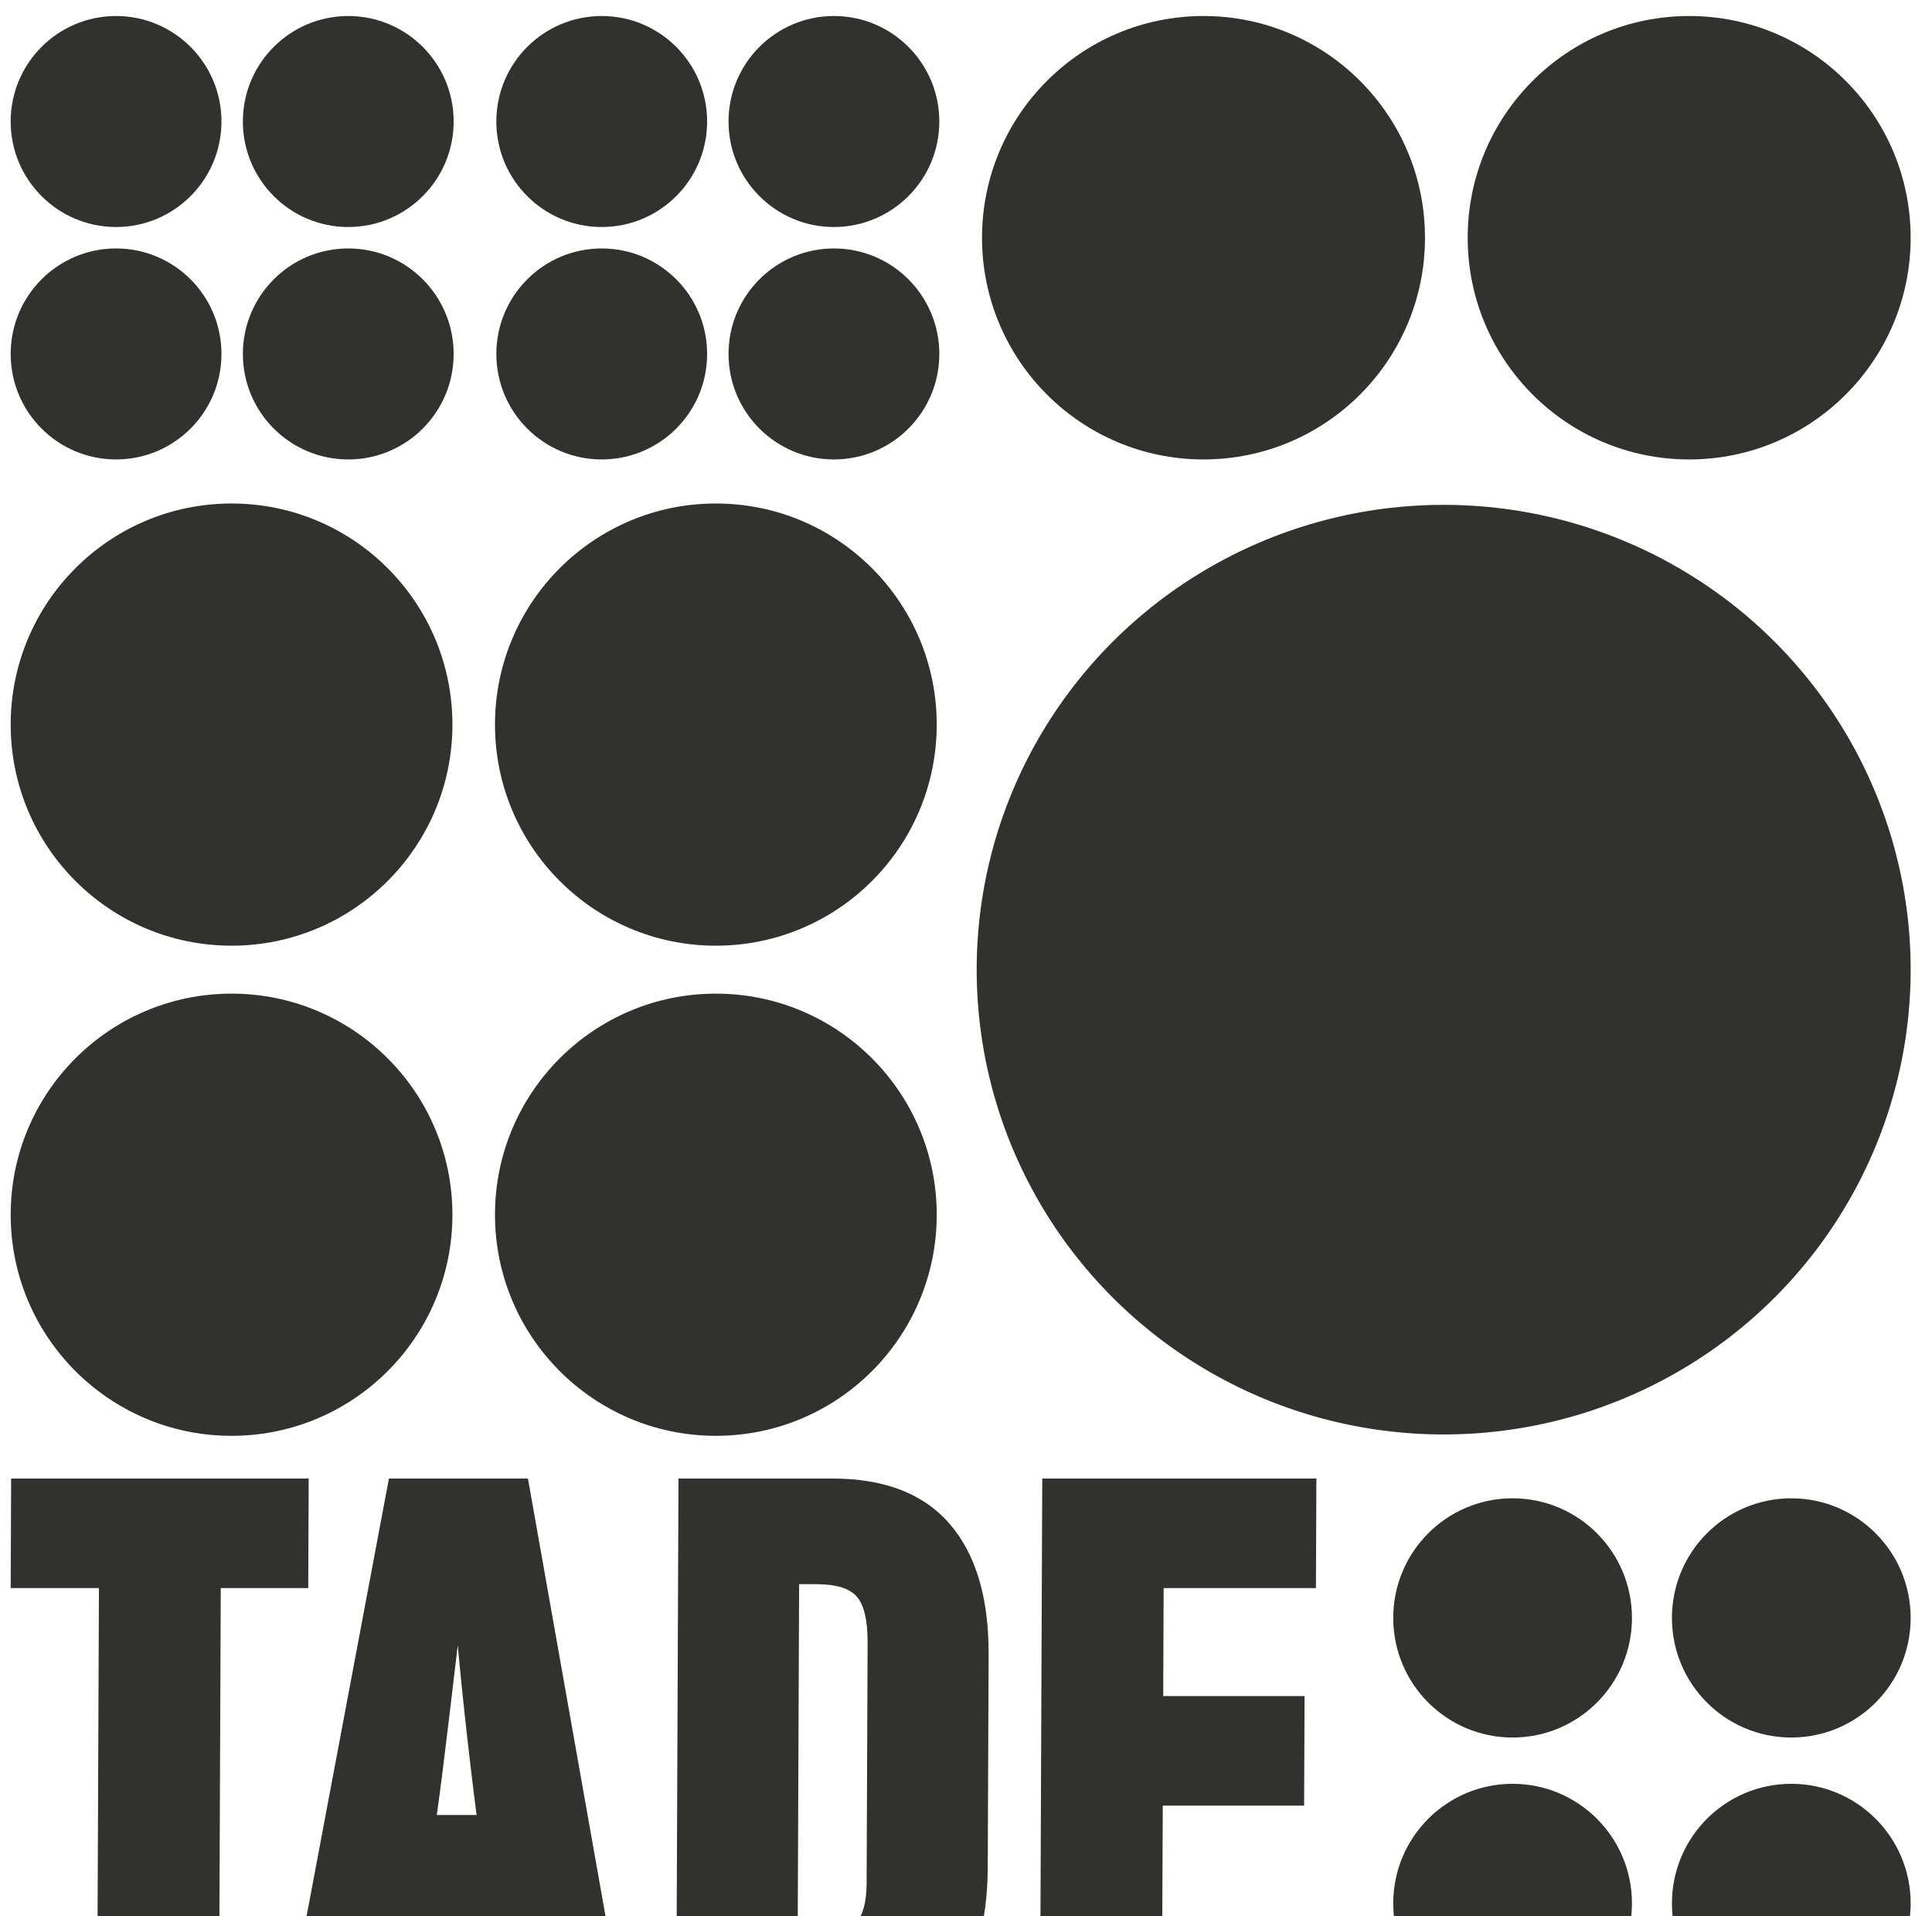
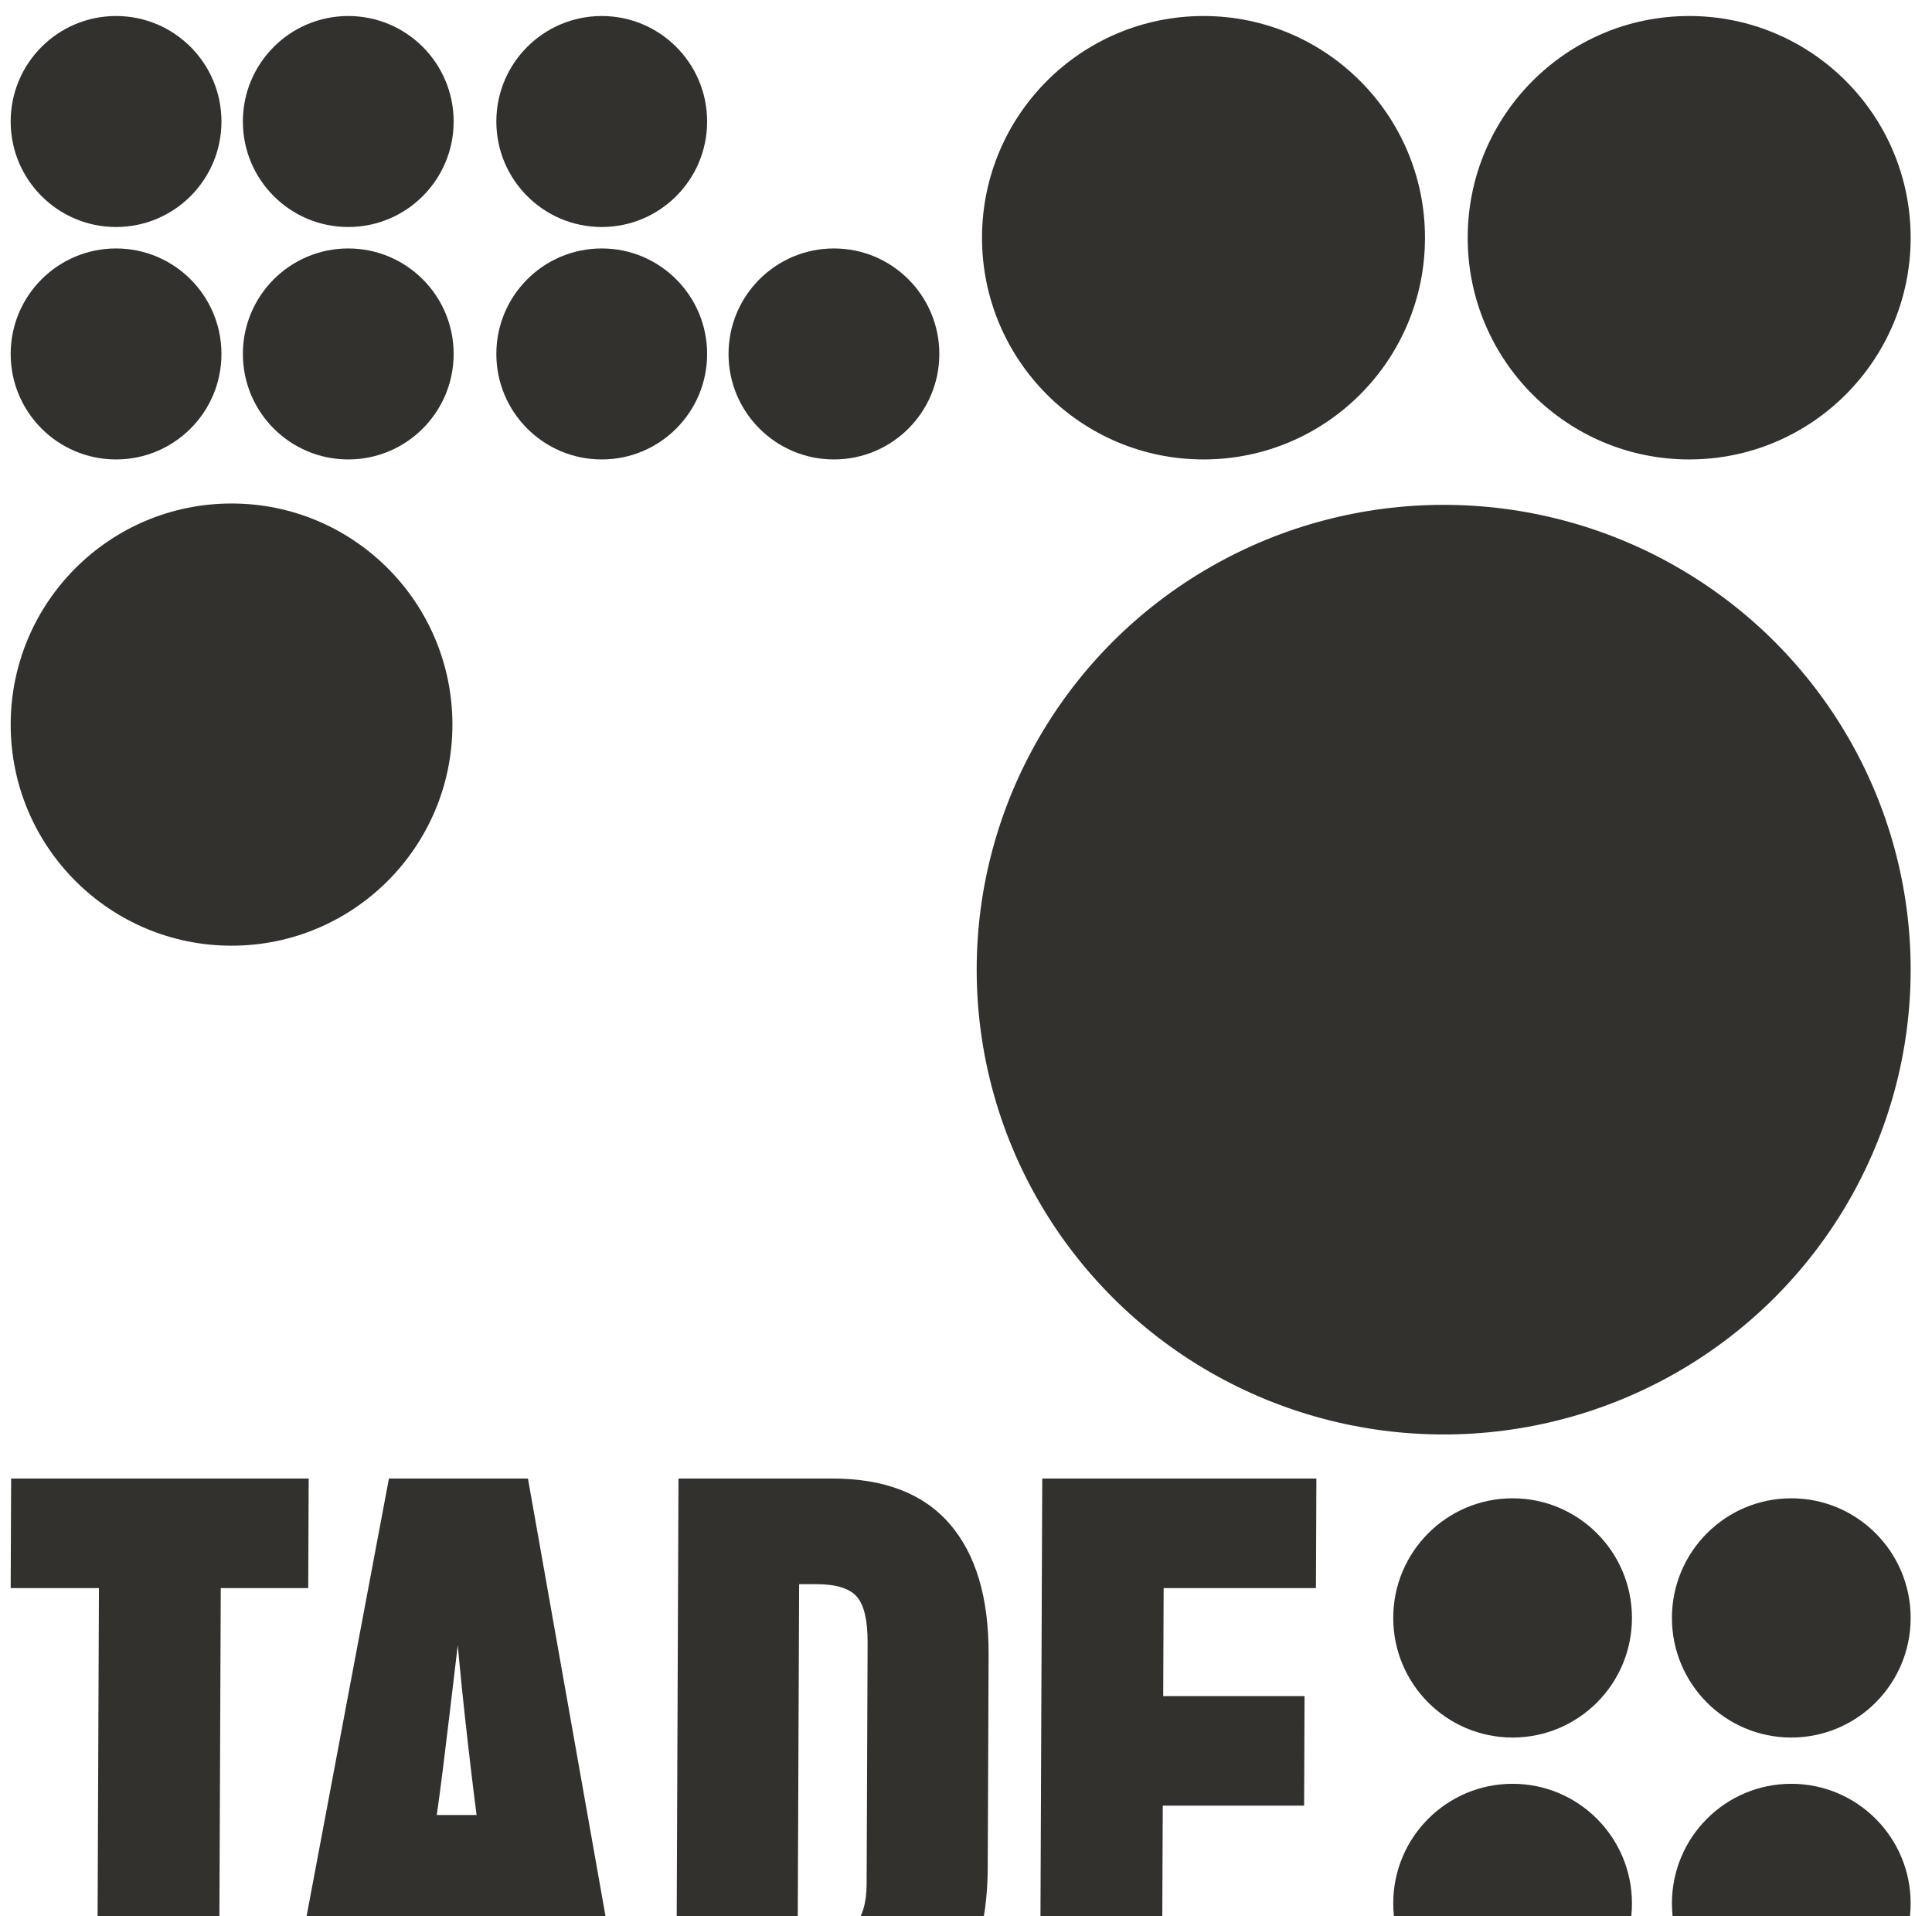
<svg xmlns="http://www.w3.org/2000/svg" width="362" height="359" viewBox="0 0 362 359" fill="none">
  <g clip-path="url(#clip0_98_1187)">
    <path d="M57.754 297.525L57.839 277H2.086L2.001 297.525H18.537L18.188 382.707H41.015L41.364 297.525H57.754ZM117.661 382.707L98.921 277H72.876L52.981 382.707H75.517C76.017 379.481 76.543 375.843 77.099 371.784C77.65 367.729 78.178 363.992 78.681 360.569H92.433L95.418 382.707H117.661ZM89.3 340.043H81.837C82.138 337.993 82.516 335.158 82.97 331.541C83.424 327.923 83.853 324.406 84.256 320.983C84.659 317.565 85.013 314.582 85.317 312.041C85.621 309.499 85.771 308.229 85.771 308.229C85.771 308.229 85.888 309.474 86.123 311.966C86.355 314.461 86.662 317.44 87.037 320.911C87.414 324.38 87.812 327.9 88.238 331.467C88.662 335.033 89.014 337.893 89.3 340.043ZM185.074 349.868L185.237 309.988C185.28 299.335 182.851 291.173 177.945 285.503C173.044 279.835 165.714 277 155.957 277H127.129L126.698 382.707H154.5C165.137 382.707 172.878 379.898 177.731 374.279C182.581 368.657 185.03 360.52 185.074 349.868ZM162.379 352.948C162.364 356.466 161.624 359.03 160.152 360.643C158.682 362.256 156.189 363.064 152.679 363.064H149.461L149.732 296.792H152.949C156.656 296.792 159.19 297.574 160.55 299.138C161.91 300.703 162.581 303.587 162.563 307.789L162.379 352.948ZM248.414 382.707L248.499 362.182H217.767L217.867 338.285H244.353L244.437 317.759H217.951L218.032 297.525H246.567L246.651 277H195.287L194.856 382.707H248.414ZM283.414 280.704C295.768 280.704 305.78 290.738 305.78 303.114C305.78 315.492 295.768 325.523 283.414 325.523C271.063 325.523 261.051 315.492 261.051 303.114C261.051 290.738 271.063 280.704 283.414 280.704ZM335.633 334.192C347.987 334.192 358.001 344.223 358.001 356.596C358.001 368.974 347.987 379.008 335.633 379.008C323.282 379.008 313.271 368.974 313.271 356.596C313.271 344.223 323.282 334.192 335.633 334.192ZM335.633 280.704C347.987 280.704 358.001 290.738 358.001 303.114C358.001 315.492 347.987 325.523 335.633 325.523C323.282 325.523 313.271 315.492 313.271 303.114C313.271 290.738 323.282 280.704 335.633 280.704ZM283.414 334.192C295.768 334.192 305.78 344.223 305.78 356.596C305.78 368.974 295.768 379.008 283.414 379.008C271.063 379.008 261.051 368.974 261.051 356.596C261.051 344.223 271.063 334.192 283.414 334.192Z" fill="#32312E" />
    <ellipse cx="41.5" cy="41.538" rx="41.5" ry="41.538" transform="matrix(-1 0 0 1 267.001 3)" fill="#32312E" />
    <ellipse cx="41.5" cy="41.538" rx="41.5" ry="41.538" transform="matrix(-1 0 0 1 358.001 3)" fill="#32312E" />
    <ellipse cx="19.747" cy="19.765" rx="19.747" ry="19.765" transform="matrix(-1 0 0 1 132.494 46.547)" fill="#32312E" />
    <ellipse cx="19.747" cy="19.765" rx="19.747" ry="19.765" transform="matrix(-1 0 0 1 132.494 3)" fill="#32312E" />
    <ellipse cx="19.747" cy="19.765" rx="19.747" ry="19.765" transform="matrix(-1 0 0 1 176.001 46.547)" fill="#32312E" />
-     <ellipse cx="19.747" cy="19.765" rx="19.747" ry="19.765" transform="matrix(-1 0 0 1 176.001 3)" fill="#32312E" />
    <ellipse cx="19.747" cy="19.765" rx="19.747" ry="19.765" transform="matrix(-1 0 0 1 41.494 46.547)" fill="#32312E" />
    <ellipse cx="19.747" cy="19.765" rx="19.747" ry="19.765" transform="matrix(-1 0 0 1 41.494 3)" fill="#32312E" />
    <ellipse cx="19.747" cy="19.765" rx="19.747" ry="19.765" transform="matrix(-1 0 0 1 85.001 46.547)" fill="#32312E" />
    <ellipse cx="19.747" cy="19.765" rx="19.747" ry="19.765" transform="matrix(-1 0 0 1 85.001 3)" fill="#32312E" />
    <ellipse cx="87.5" cy="87.08" rx="87.5" ry="87.08" transform="matrix(-1 0 0 1 358.002 94.584)" fill="#32312E" />
-     <ellipse cx="41.384" cy="41.422" rx="41.384" ry="41.422" transform="matrix(-1 0 0 1 84.771 186.156)" fill="#32312E" />
    <ellipse cx="41.384" cy="41.422" rx="41.384" ry="41.422" transform="matrix(-1 0 0 1 84.771 94.329)" fill="#32312E" />
-     <ellipse cx="41.384" cy="41.422" rx="41.384" ry="41.422" transform="matrix(-1 0 0 1 175.515 186.156)" fill="#32312E" />
-     <ellipse cx="41.384" cy="41.422" rx="41.384" ry="41.422" transform="matrix(-1 0 0 1 175.515 94.329)" fill="#32312E" />
  </g>
  <defs>
    <clipPath id="clip0_98_1187">
      <rect width="362" height="359" fill="white" />
    </clipPath>
  </defs>
</svg>